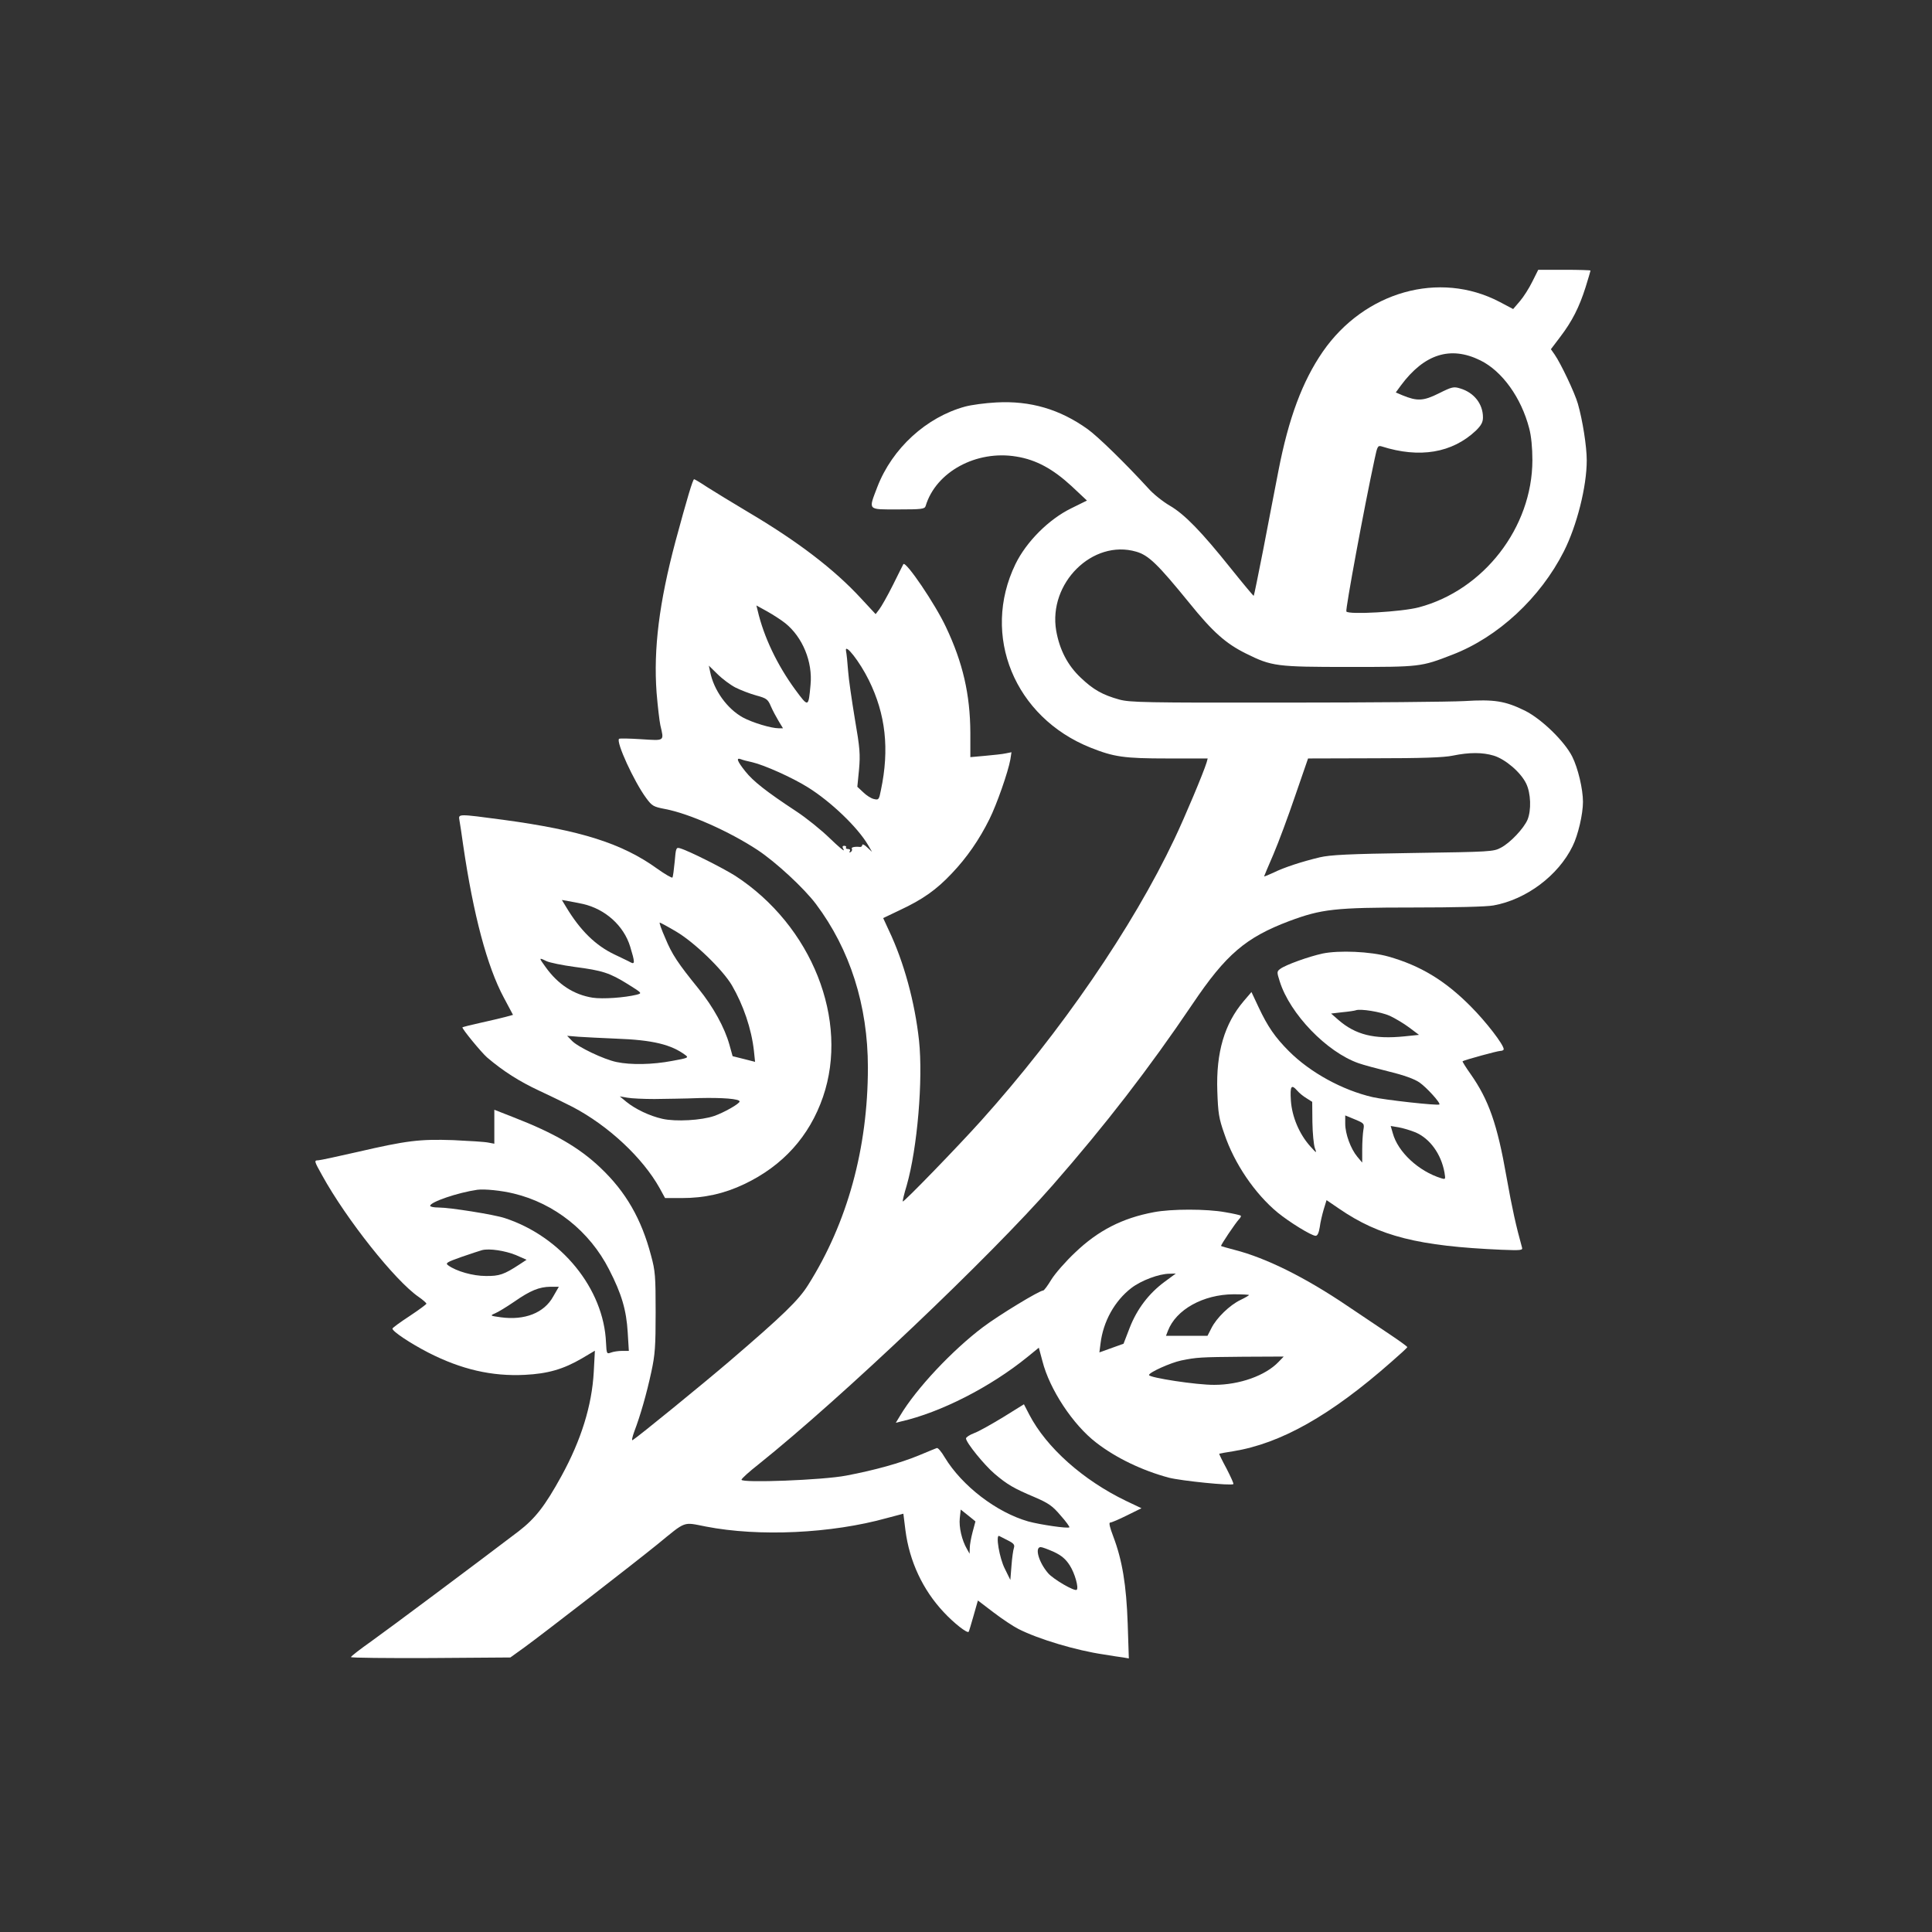
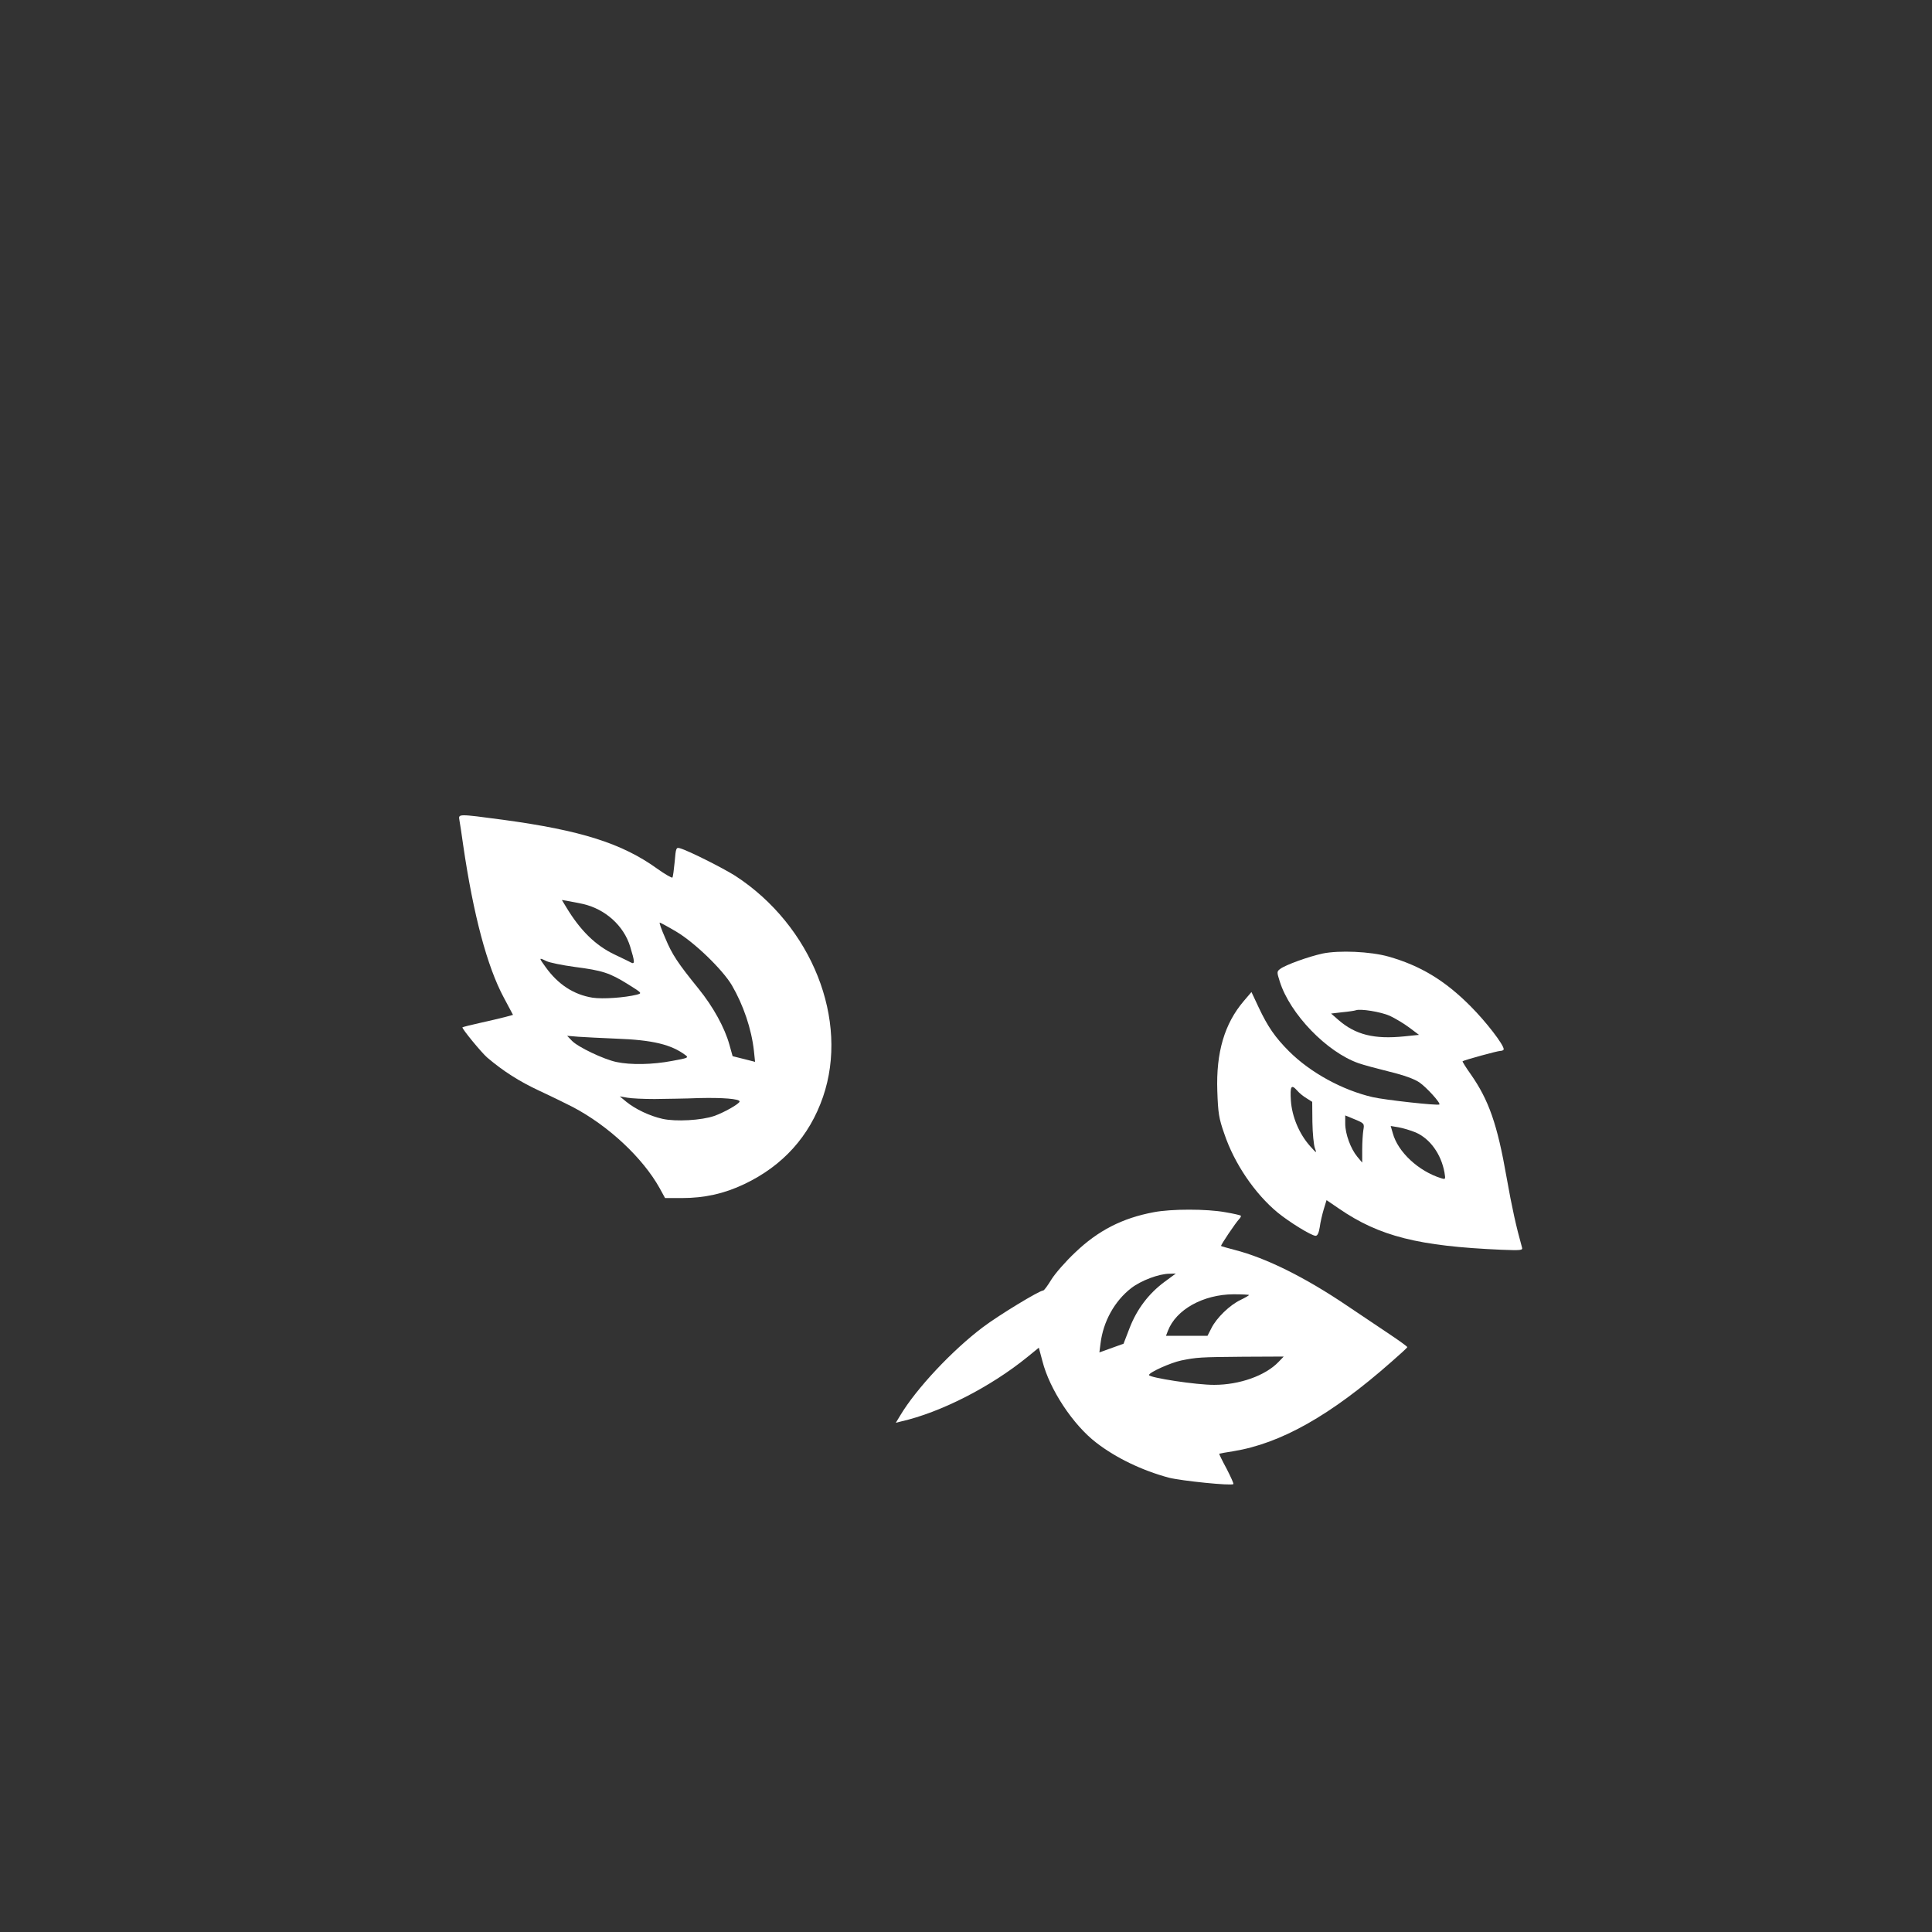
<svg xmlns="http://www.w3.org/2000/svg" version="1.0" width="1024pt" height="1024pt" viewBox="0 0 1024 1024" preserveAspectRatio="xMidYMid meet">
  <rect x="0" y="0" width="1024" height="1024" fill="#333333" stroke="none" />
  <g transform="translate(0,1024) scale(0.1,-0.1)" fill="#ffffff" stroke="none">
-     <path d="M8122 8748 c-17 -35 -47 -82 -66 -104 l-36 -42 -72 38 c-319 167 -716 55 -937 -264 -108 -157 -181 -352 -235 -631 -19 -99 -56 -288 -81 -420 -26 -132 -48 -241 -50 -243 -1 -2 -56 64 -121 145 -156 195 -245 287 -324 333 -36 21 -88 62 -114 92 -120 131 -266 274 -322 314 -147 105 -303 151 -484 141 -58 -3 -132 -13 -165 -22 -205 -56 -386 -221 -465 -426 -48 -126 -54 -119 110 -119 125 0 141 2 146 18 54 181 269 298 482 262 104 -17 192 -65 291 -156 l82 -77 -83 -41 c-119 -58 -238 -177 -296 -296 -183 -378 -5 -812 399 -973 123 -49 177 -57 407 -57 l213 0 -6 -22 c-17 -55 -113 -284 -170 -404 -222 -469 -602 -1023 -1025 -1494 -122 -136 -410 -433 -415 -428 -2 2 7 40 21 86 56 196 87 559 65 767 -22 203 -80 416 -160 584 l-30 65 88 42 c122 57 194 108 276 195 79 83 145 178 199 287 39 78 99 250 111 316 l6 39 -30 -6 c-17 -4 -67 -9 -110 -13 l-78 -7 0 129 c-1 204 -40 372 -129 560 -57 122 -213 352 -226 334 -1 -3 -27 -52 -55 -110 -29 -58 -62 -116 -73 -130 l-19 -25 -78 84 c-141 153 -334 301 -598 457 -82 49 -179 108 -215 131 -36 24 -68 43 -71 43 -7 0 -37 -101 -99 -330 -86 -323 -117 -569 -100 -801 6 -72 15 -150 20 -173 20 -86 25 -82 -102 -74 -62 4 -114 5 -117 2 -17 -16 79 -226 144 -314 31 -42 38 -46 100 -58 128 -24 341 -119 490 -217 97 -64 247 -203 310 -287 180 -240 275 -537 275 -866 0 -428 -109 -824 -317 -1153 -50 -80 -131 -159 -418 -405 -132 -113 -486 -402 -512 -417 -6 -4 -2 16 9 46 32 84 65 199 90 315 20 92 23 136 23 317 0 189 -2 219 -24 299 -51 195 -134 339 -268 466 -112 107 -247 185 -461 268 l-102 40 0 -90 0 -90 -32 6 c-18 4 -101 9 -185 13 -180 6 -246 -2 -510 -63 -105 -24 -198 -44 -207 -44 -22 0 -21 -4 21 -79 129 -234 387 -559 512 -645 23 -16 41 -32 41 -36 0 -3 -40 -33 -90 -66 -49 -32 -90 -62 -90 -66 0 -15 95 -78 190 -127 174 -89 337 -127 512 -118 122 6 204 30 302 87 l69 41 -6 -113 c-10 -179 -67 -361 -171 -551 -88 -160 -139 -225 -227 -293 -226 -172 -688 -517 -782 -584 -58 -41 -106 -78 -107 -83 0 -4 190 -6 423 -5 l422 3 75 54 c99 72 578 443 705 546 154 126 133 118 256 94 282 -55 666 -37 960 45 l87 23 11 -88 c21 -164 92 -316 203 -434 54 -58 124 -113 132 -104 2 2 13 40 26 85 l23 81 84 -64 c46 -35 105 -74 131 -87 106 -54 307 -114 452 -135 41 -7 88 -14 104 -16 l29 -5 -6 184 c-7 205 -29 337 -76 461 -19 50 -25 75 -17 75 7 0 47 17 89 38 l77 38 -82 39 c-228 110 -421 282 -512 456 l-29 56 -111 -69 c-61 -37 -130 -76 -153 -84 -24 -9 -43 -22 -43 -28 0 -22 98 -142 151 -187 68 -58 103 -78 212 -124 74 -32 95 -46 138 -97 29 -32 49 -61 47 -63 -7 -8 -156 14 -218 31 -168 48 -351 188 -443 340 -17 29 -36 52 -42 49 -5 -2 -48 -19 -95 -39 -100 -41 -232 -78 -385 -107 -123 -24 -555 -40 -555 -22 0 6 41 43 92 83 436 349 1224 1097 1559 1480 278 318 507 614 740 959 177 263 282 352 512 439 172 64 242 72 656 72 219 0 391 4 427 11 173 31 343 158 419 314 29 58 55 170 55 235 0 67 -26 178 -57 240 -41 81 -161 198 -250 243 -106 52 -163 61 -323 51 -74 -4 -502 -8 -950 -8 -743 -1 -821 1 -877 16 -90 25 -139 53 -205 116 -70 66 -112 148 -130 249 -43 252 193 486 424 419 66 -19 114 -66 281 -271 125 -155 194 -216 301 -269 137 -68 161 -71 546 -71 377 0 381 0 548 65 242 93 466 301 591 548 69 137 121 343 121 482 0 74 -22 213 -47 300 -16 57 -91 215 -124 262 l-19 27 50 66 c63 83 100 156 134 263 14 46 26 85 26 88 0 2 -62 4 -139 4 l-138 0 -31 -62z m-276 -418 c116 -57 217 -198 259 -360 11 -41 17 -103 17 -170 -1 -356 -258 -688 -602 -779 -90 -24 -373 -40 -384 -22 -6 9 95 555 150 809 14 67 17 72 37 66 201 -64 374 -35 500 84 28 28 37 44 37 70 0 71 -47 131 -120 153 -35 11 -44 9 -114 -26 -82 -41 -115 -42 -193 -10 l-35 15 27 37 c124 167 263 211 421 133z m-3684 -1393 c92 -74 146 -205 134 -327 -11 -121 -11 -120 -82 -24 -95 130 -166 279 -198 417 l-7 28 58 -32 c32 -18 75 -46 95 -62z m443 -302 c89 -180 110 -365 64 -583 -10 -51 -12 -53 -37 -47 -15 3 -41 20 -57 36 l-31 29 9 91 c7 81 5 112 -22 268 -16 97 -33 212 -36 256 -3 44 -8 91 -11 105 -8 46 73 -57 121 -155z m-707 -39 c28 -14 77 -33 110 -42 55 -15 62 -20 78 -58 10 -23 29 -58 41 -78 l23 -38 -23 0 c-40 0 -139 30 -189 57 -84 46 -155 145 -174 242 l-7 33 46 -45 c25 -25 68 -57 95 -71z m4019 -361 c62 -19 143 -88 172 -148 25 -51 28 -141 7 -192 -20 -46 -91 -122 -141 -148 -39 -21 -54 -22 -465 -28 -343 -5 -439 -10 -495 -23 -92 -22 -189 -53 -247 -82 -27 -12 -48 -21 -48 -19 0 1 22 54 49 116 27 63 79 203 116 312 l68 197 351 1 c252 0 369 4 416 14 88 18 157 18 217 0z m-3930 -35 c64 -15 212 -81 295 -133 122 -76 264 -212 319 -306 l21 -36 -26 24 c-14 14 -26 19 -26 12 0 -6 -6 -11 -12 -10 -28 3 -49 -2 -43 -10 3 -5 0 -13 -6 -17 -8 -4 -9 -3 -5 4 4 7 1 12 -9 12 -9 0 -14 4 -11 8 3 5 -1 9 -9 9 -11 0 -12 -5 -3 -21 5 -12 -27 16 -73 60 -46 45 -127 110 -179 144 -158 104 -228 159 -270 212 -43 54 -50 74 -23 64 9 -4 36 -11 60 -16z m-1264 -2286 c216 -52 402 -200 505 -402 67 -130 92 -216 99 -334 l6 -98 -36 0 c-20 0 -46 -4 -59 -9 -22 -8 -23 -7 -26 53 -12 286 -237 562 -537 660 -58 19 -291 56 -352 56 -24 0 -43 4 -43 9 0 20 146 70 250 85 38 5 128 -4 193 -20z m11 -326 l57 -25 -38 -25 c-81 -53 -106 -62 -178 -61 -69 0 -156 25 -199 56 -17 12 -9 17 70 45 49 17 98 33 109 36 39 10 122 -3 179 -26z m198 -220 c-48 -87 -151 -127 -277 -110 -58 8 -59 9 -31 21 15 6 61 34 102 62 85 59 131 78 192 79 l44 0 -30 -52z m2238 -1192 c0 -1 -7 -26 -15 -56 -8 -30 -15 -68 -15 -85 l-1 -30 -14 25 c-27 46 -43 116 -38 163 l5 46 39 -31 c22 -17 39 -32 39 -32z m173 -101 c30 -15 36 -23 31 -39 -4 -11 -10 -54 -13 -95 l-6 -75 -29 59 c-29 56 -50 183 -30 174 5 -3 26 -13 47 -24z m244 -61 c40 -19 62 -38 83 -71 27 -42 48 -118 37 -129 -10 -11 -125 56 -152 88 -50 58 -72 138 -39 138 8 0 40 -12 71 -26z" />
    <path d="M2435 5893 c3 -16 12 -75 20 -133 54 -369 127 -643 215 -807 l49 -92 -40 -11 c-23 -6 -82 -20 -132 -31 -50 -11 -93 -22 -96 -24 -5 -5 100 -133 131 -160 86 -73 169 -126 278 -177 69 -32 148 -71 175 -85 189 -99 371 -269 461 -430 l29 -53 88 0 c120 0 225 23 332 74 204 97 345 253 417 462 140 407 -59 908 -465 1172 -65 41 -247 133 -293 146 -20 6 -22 2 -28 -71 -4 -42 -9 -80 -12 -84 -2 -4 -39 17 -81 47 -186 134 -404 203 -817 259 -240 32 -237 32 -231 -2z m654 -444 c119 -27 217 -115 251 -226 25 -82 26 -96 3 -84 -10 6 -49 24 -86 42 -101 48 -182 128 -256 251 l-23 38 34 -6 c18 -3 53 -10 77 -15z m494 -146 c97 -57 246 -201 296 -285 61 -105 104 -231 117 -348 l6 -58 -59 15 -60 15 -17 61 c-25 90 -86 201 -163 296 -111 137 -141 182 -177 269 -20 45 -33 82 -29 82 3 0 42 -21 86 -47z m-687 -157 c16 -8 84 -22 151 -31 146 -19 184 -31 282 -92 75 -47 75 -47 46 -55 -65 -16 -180 -24 -234 -16 -100 16 -183 70 -249 162 -37 51 -37 52 4 32z m369 -411 c195 -7 293 -31 369 -88 17 -13 11 -15 -71 -30 -105 -20 -219 -22 -295 -6 -68 14 -206 80 -237 113 l-25 26 60 -5 c32 -2 122 -7 199 -10z m205 -320 c58 1 164 2 235 5 124 3 215 -4 215 -18 0 -12 -83 -59 -135 -77 -67 -23 -203 -31 -274 -15 -67 15 -143 51 -191 90 l-35 29 40 -7 c22 -4 87 -7 145 -7z" />
    <path d="M7010 5186 c-74 -16 -196 -60 -224 -81 -19 -14 -19 -17 -3 -67 54 -172 249 -374 417 -433 25 -9 99 -29 164 -45 78 -19 133 -39 159 -57 38 -26 114 -110 106 -117 -8 -7 -290 24 -354 39 -160 37 -330 130 -443 243 -74 74 -113 131 -161 233 l-38 81 -41 -48 c-102 -120 -147 -272 -140 -477 4 -116 8 -144 37 -226 53 -158 162 -318 283 -418 61 -50 179 -123 201 -123 10 0 17 15 22 46 3 25 13 67 21 94 l15 49 66 -45 c214 -147 422 -199 861 -218 103 -4 114 -3 109 12 -31 111 -53 209 -82 373 -49 280 -94 409 -191 547 -25 35 -44 66 -42 67 7 6 185 55 201 55 9 0 17 4 17 9 0 24 -94 146 -175 227 -137 138 -267 216 -436 264 -96 27 -261 34 -349 16z m356 -330 c28 -13 75 -41 103 -62 l52 -39 -78 -8 c-159 -16 -258 8 -349 87 l-39 34 60 7 c33 3 65 8 70 10 24 10 134 -8 181 -29z m-490 -397 c10 -12 32 -30 49 -40 l30 -19 1 -107 c1 -60 7 -121 13 -138 11 -29 10 -29 -25 10 -58 65 -96 156 -102 241 -5 79 2 89 34 53z m350 -209 c-3 -19 -6 -66 -6 -103 l0 -69 -26 31 c-35 42 -64 121 -64 175 l0 44 51 -21 c50 -21 51 -22 45 -57z m277 -12 c76 -33 135 -114 153 -212 6 -37 6 -38 -17 -31 -120 37 -230 139 -257 239 l-11 38 42 -7 c23 -4 63 -16 90 -27z" />
    <path d="M6115 3815 c-166 -31 -295 -97 -417 -214 -49 -46 -105 -110 -125 -142 -20 -33 -39 -59 -44 -59 -20 0 -234 -130 -319 -194 -162 -122 -354 -326 -439 -469 l-23 -38 28 7 c210 48 473 182 670 342 l60 49 19 -71 c38 -150 162 -338 286 -433 105 -81 243 -147 384 -185 67 -17 332 -44 342 -34 3 2 -14 39 -36 82 -23 42 -40 78 -39 79 2 1 35 7 74 13 252 41 516 189 840 475 45 39 83 74 83 77 0 3 -41 33 -92 67 -50 34 -152 102 -225 151 -226 153 -431 254 -597 297 -38 10 -71 19 -73 21 -4 3 77 123 96 143 7 7 11 15 8 18 -2 2 -39 11 -82 18 -98 18 -286 18 -379 0z m56 -370 c-82 -61 -145 -143 -184 -244 l-32 -83 -64 -23 -64 -23 6 47 c14 117 75 226 163 294 52 40 147 76 203 76 l33 1 -61 -45z m449 -69 c0 -2 -20 -14 -45 -26 -57 -27 -127 -95 -154 -149 l-21 -41 -110 0 -110 0 10 26 c43 113 187 193 348 194 45 0 82 -2 82 -4z m156 -355 c-69 -72 -206 -121 -340 -121 -92 -1 -346 38 -346 52 0 14 114 65 170 77 84 17 99 18 329 20 l215 1 -28 -29z" />
  </g>
</svg>